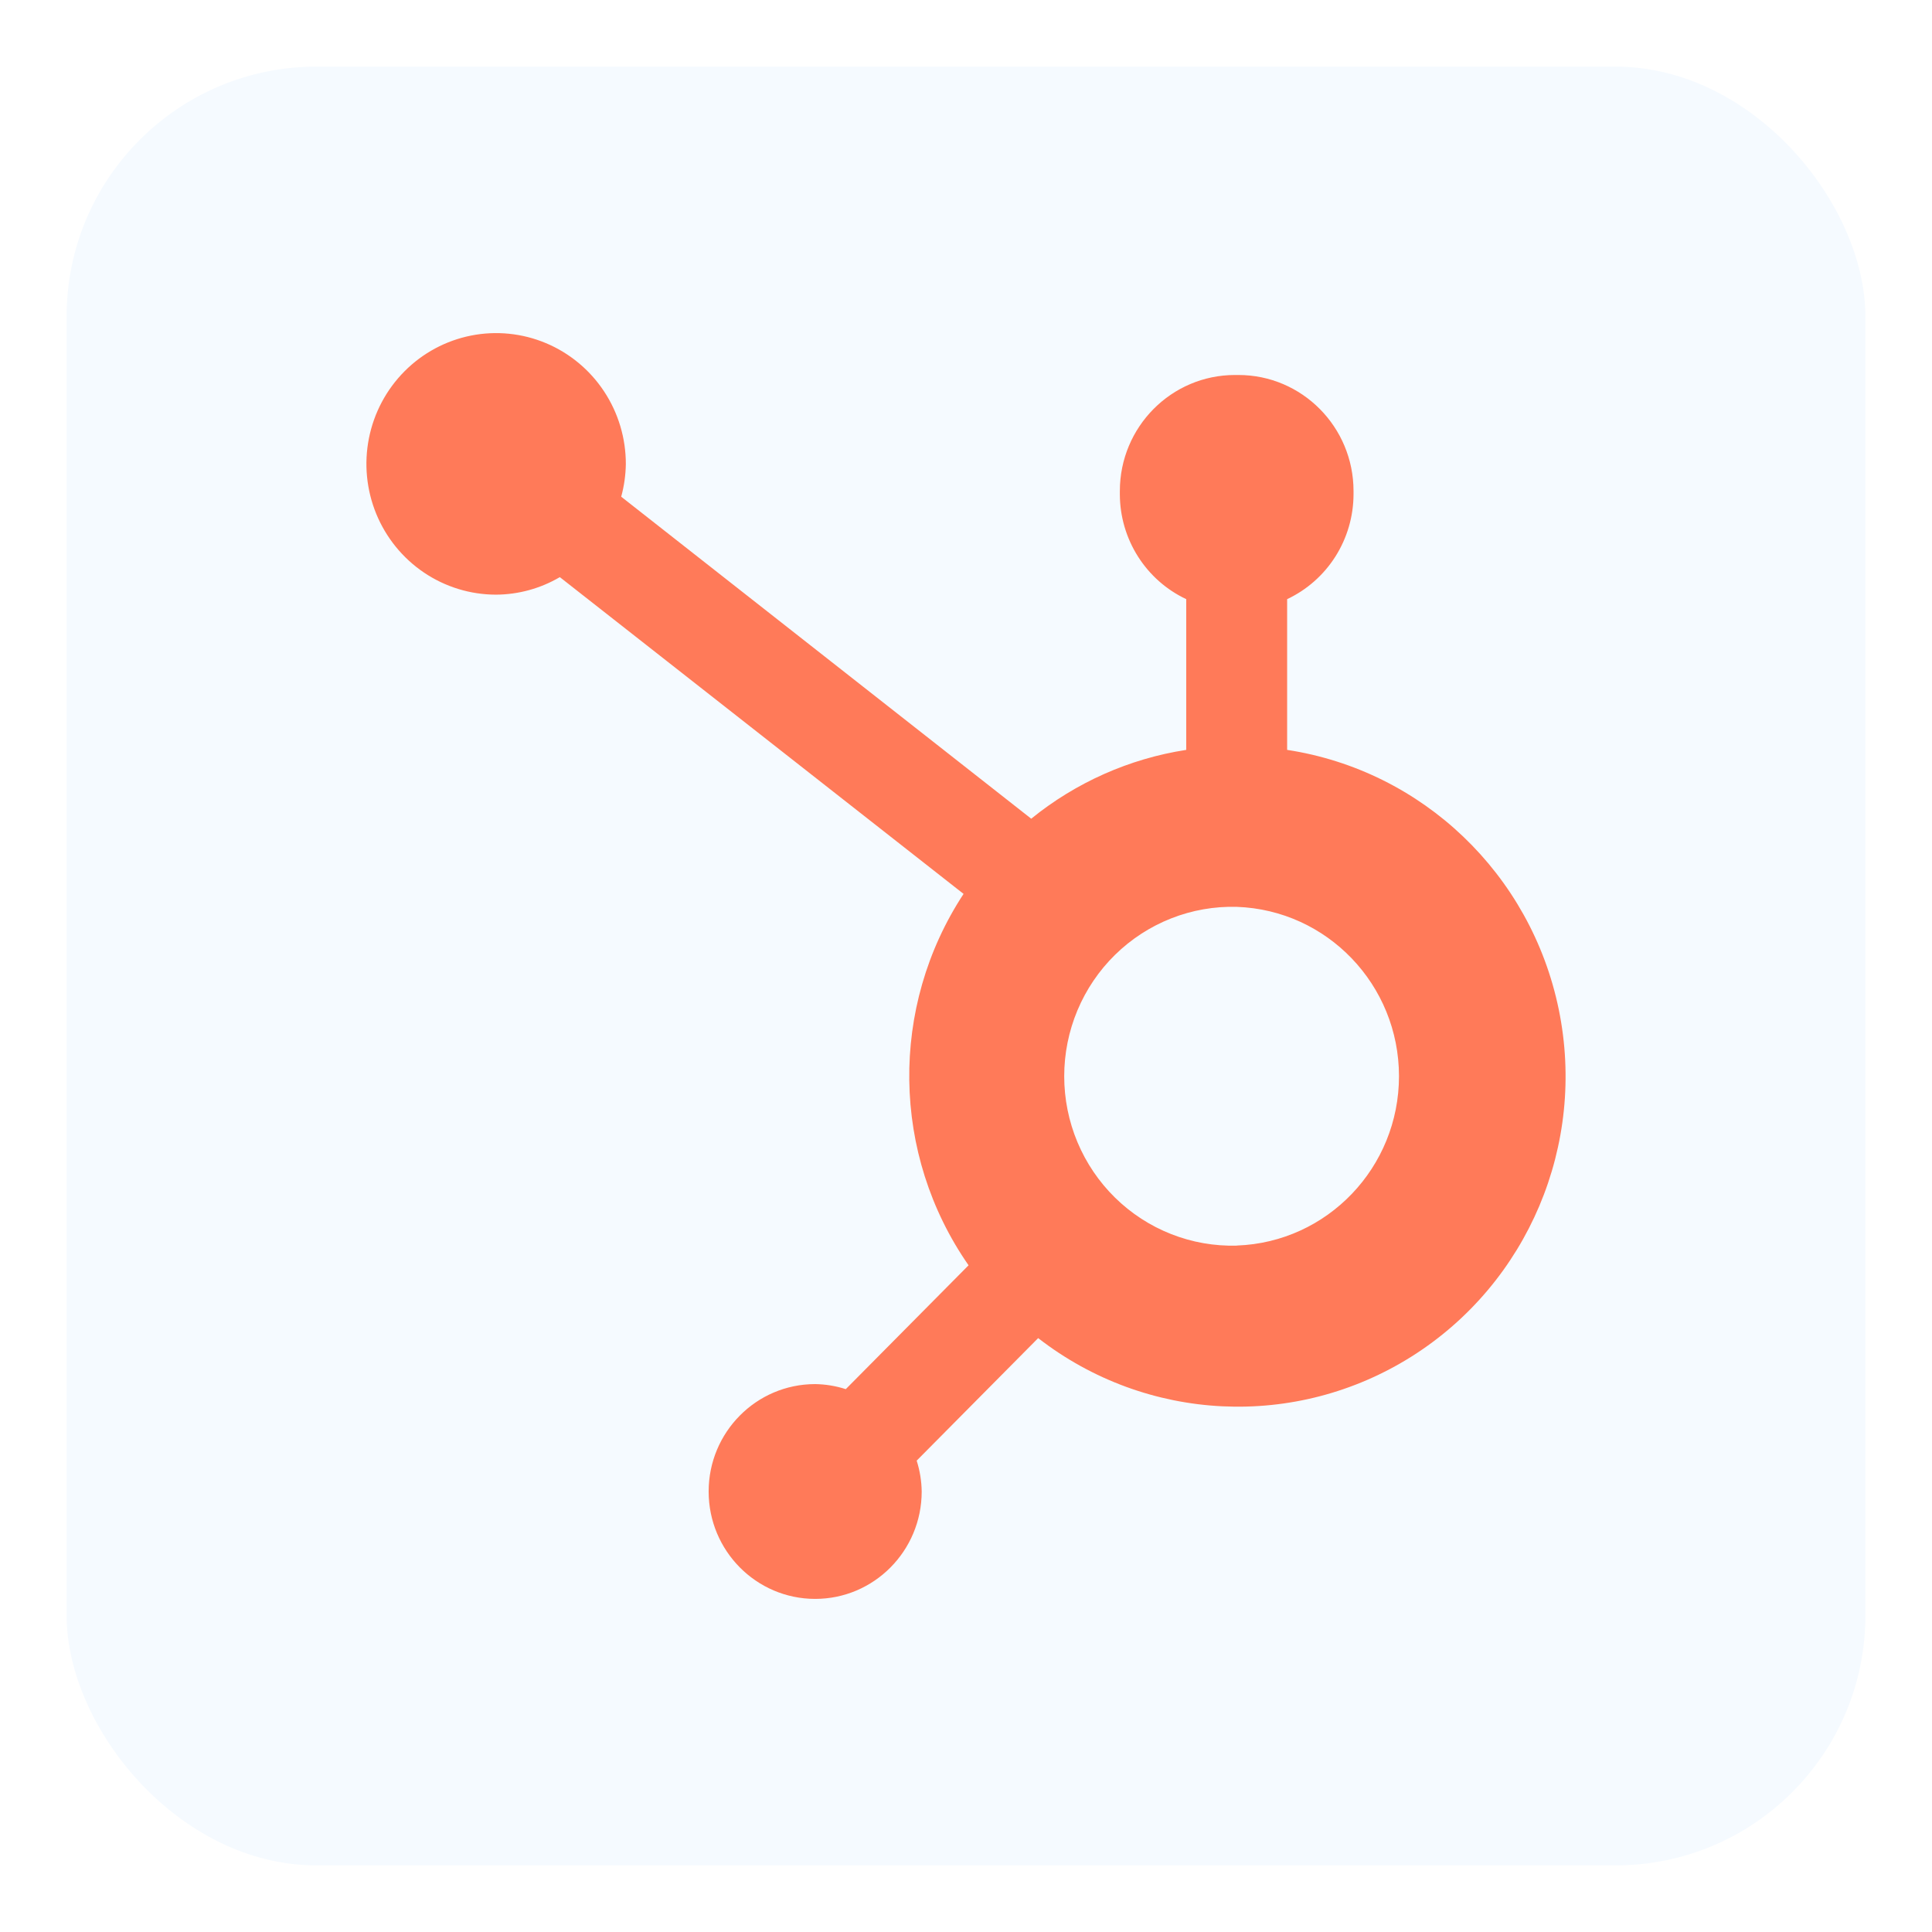
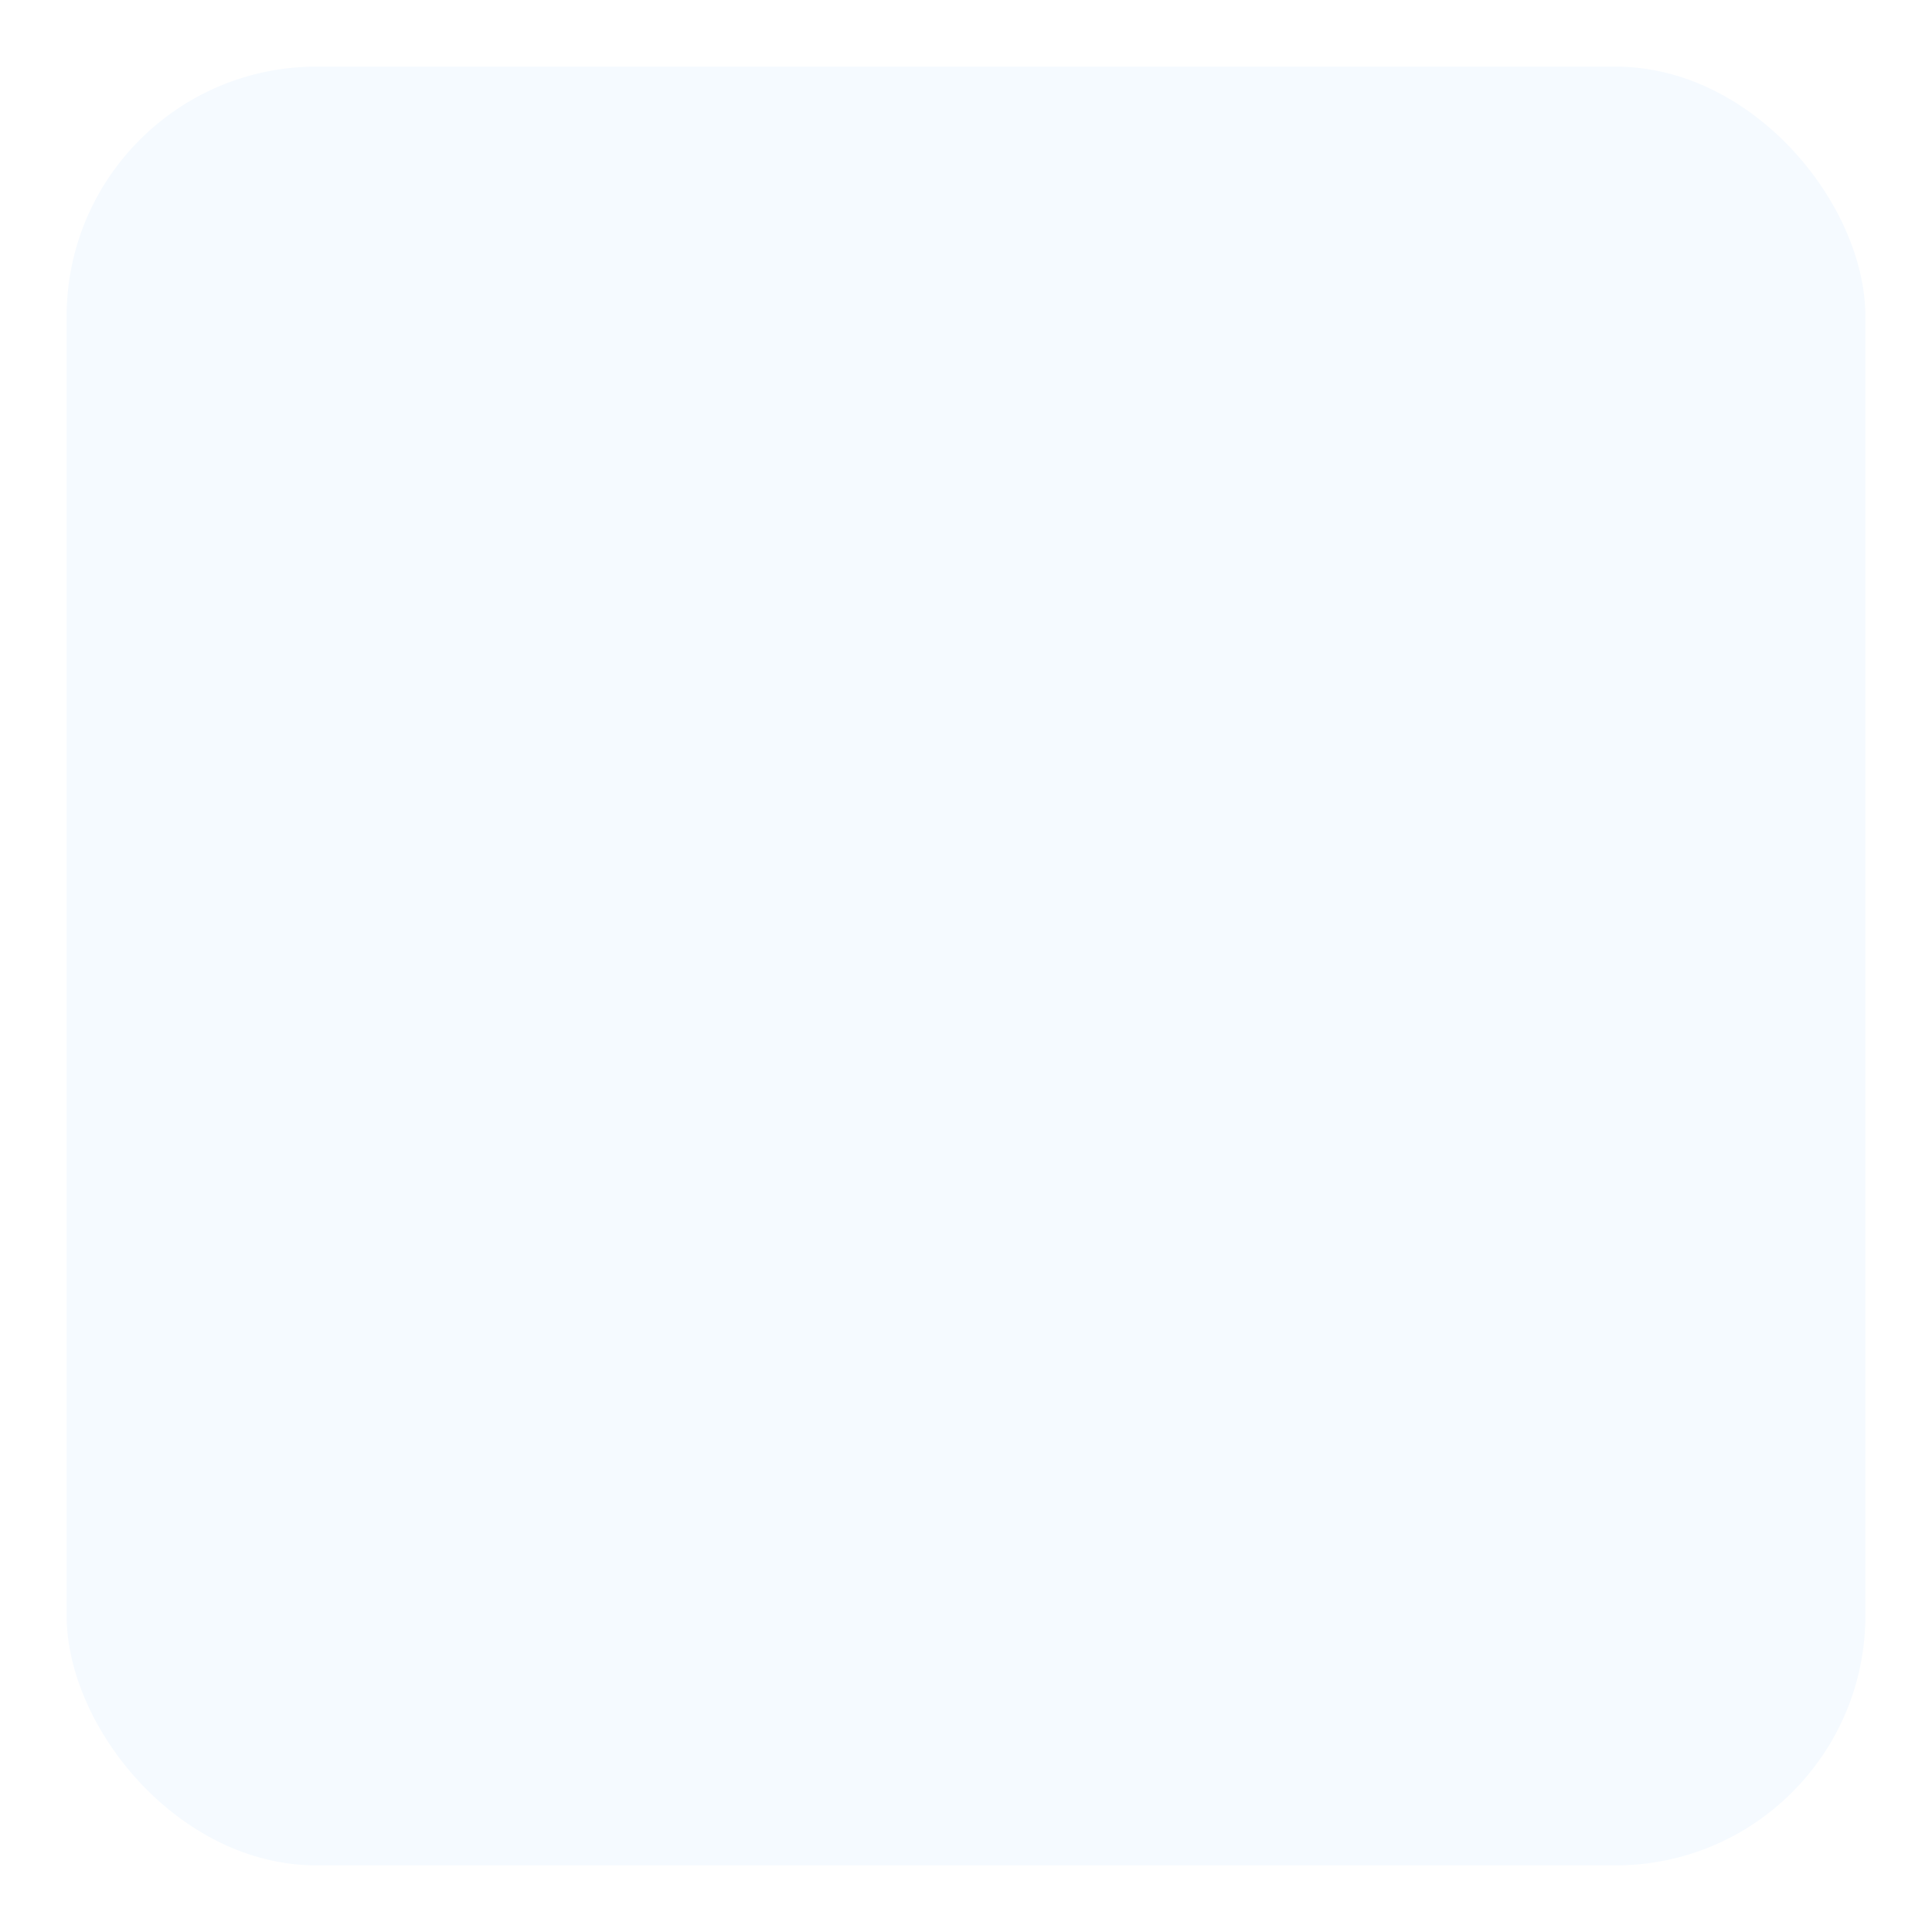
<svg xmlns="http://www.w3.org/2000/svg" width="116" height="116" viewBox="0 0 116 116" fill="none">
  <g filter="url(#filter0_d_2821_21)">
    <rect x="4" width="108" height="108" rx="15" fill="#F5FAFF" />
-     <path d="M77.282 41.024V31.974C78.469 31.415 79.473 30.528 80.179 29.416C80.884 28.304 81.262 27.012 81.268 25.692V25.485C81.268 21.635 78.173 18.515 74.356 18.515H74.15C70.332 18.515 67.237 21.635 67.237 25.485V25.692C67.243 27.012 67.621 28.304 68.327 29.416C69.032 30.528 70.037 31.415 71.223 31.974V41.024C67.814 41.55 64.603 42.976 61.916 45.156L37.298 25.823C37.474 25.184 37.565 24.527 37.576 23.867C37.579 22.314 37.125 20.795 36.271 19.502C35.418 18.209 34.203 17.2 32.781 16.603C31.359 16.006 29.793 15.848 28.282 16.148C26.77 16.449 25.381 17.194 24.29 18.291C23.199 19.387 22.455 20.785 22.152 22.308C21.849 23.831 22.001 25.411 22.588 26.846C23.176 28.282 24.173 29.51 25.452 30.375C26.732 31.24 28.237 31.702 29.778 31.704C31.125 31.698 32.448 31.335 33.613 30.652L57.854 49.671C53.398 56.459 53.517 65.306 58.154 71.97L50.782 79.406C50.185 79.214 49.565 79.112 48.939 79.103C45.408 79.106 42.547 81.993 42.548 85.554C42.549 89.113 45.412 91.999 48.942 92C52.473 92.001 55.337 89.117 55.34 85.557C55.332 84.926 55.23 84.3 55.039 83.699L62.333 76.342C68.85 81.401 77.801 81.837 84.772 77.435C91.742 73.033 95.259 64.722 93.589 56.603C91.919 48.483 85.414 42.269 77.282 41.024ZM74.259 70.789C72.912 70.826 71.571 70.59 70.315 70.095C69.06 69.601 67.915 68.857 66.949 67.909C65.983 66.961 65.216 65.828 64.691 64.576C64.167 63.324 63.897 61.978 63.897 60.619C63.897 59.26 64.167 57.915 64.691 56.663C65.216 55.41 65.983 54.277 66.949 53.329C67.915 52.381 69.06 51.638 70.315 51.143C71.571 50.648 72.912 50.412 74.259 50.449C79.689 50.641 83.994 55.133 83.997 60.612C83.999 66.09 79.699 70.587 74.269 70.784" fill="#FF7A59" />
  </g>
  <defs>
    <filter id="filter0_d_2821_21" x="0" y="0" width="116" height="116" filterUnits="userSpaceOnUse" color-interpolation-filters="sRGB">
      <feFlood flood-opacity="0" result="BackgroundImageFix" />
      <feColorMatrix in="SourceAlpha" type="matrix" values="0 0 0 0 0 0 0 0 0 0 0 0 0 0 0 0 0 0 127 0" result="hardAlpha" />
      <feOffset dy="4" />
      <feGaussianBlur stdDeviation="2" />
      <feComposite in2="hardAlpha" operator="out" />
      <feColorMatrix type="matrix" values="0 0 0 0 0 0 0 0 0 0 0 0 0 0 0 0 0 0 0.25 0" />
      <feBlend mode="normal" in2="BackgroundImageFix" result="effect1_dropShadow_2821_21" />
      <feBlend mode="normal" in="SourceGraphic" in2="effect1_dropShadow_2821_21" result="shape" />
    </filter>
  </defs>
</svg>